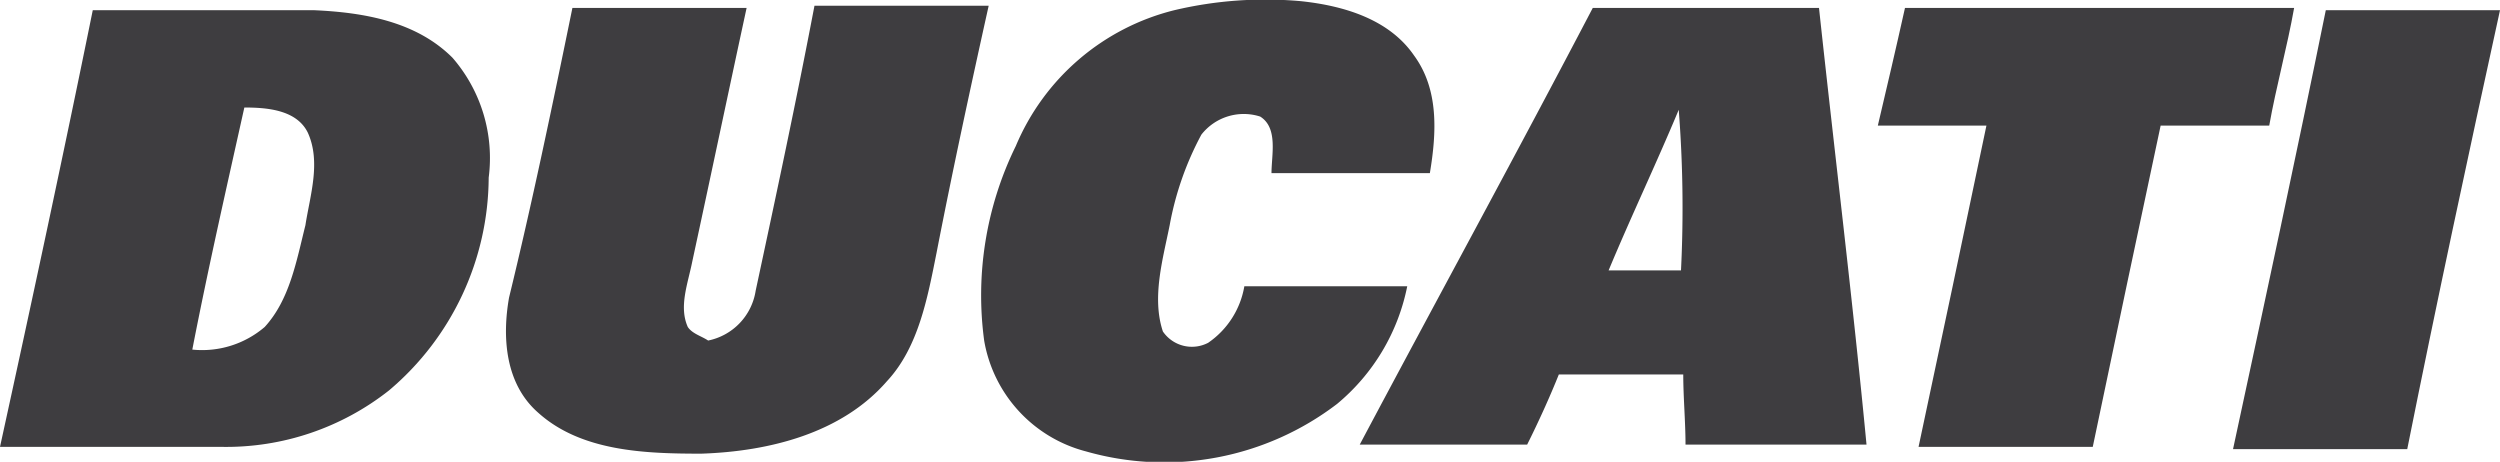
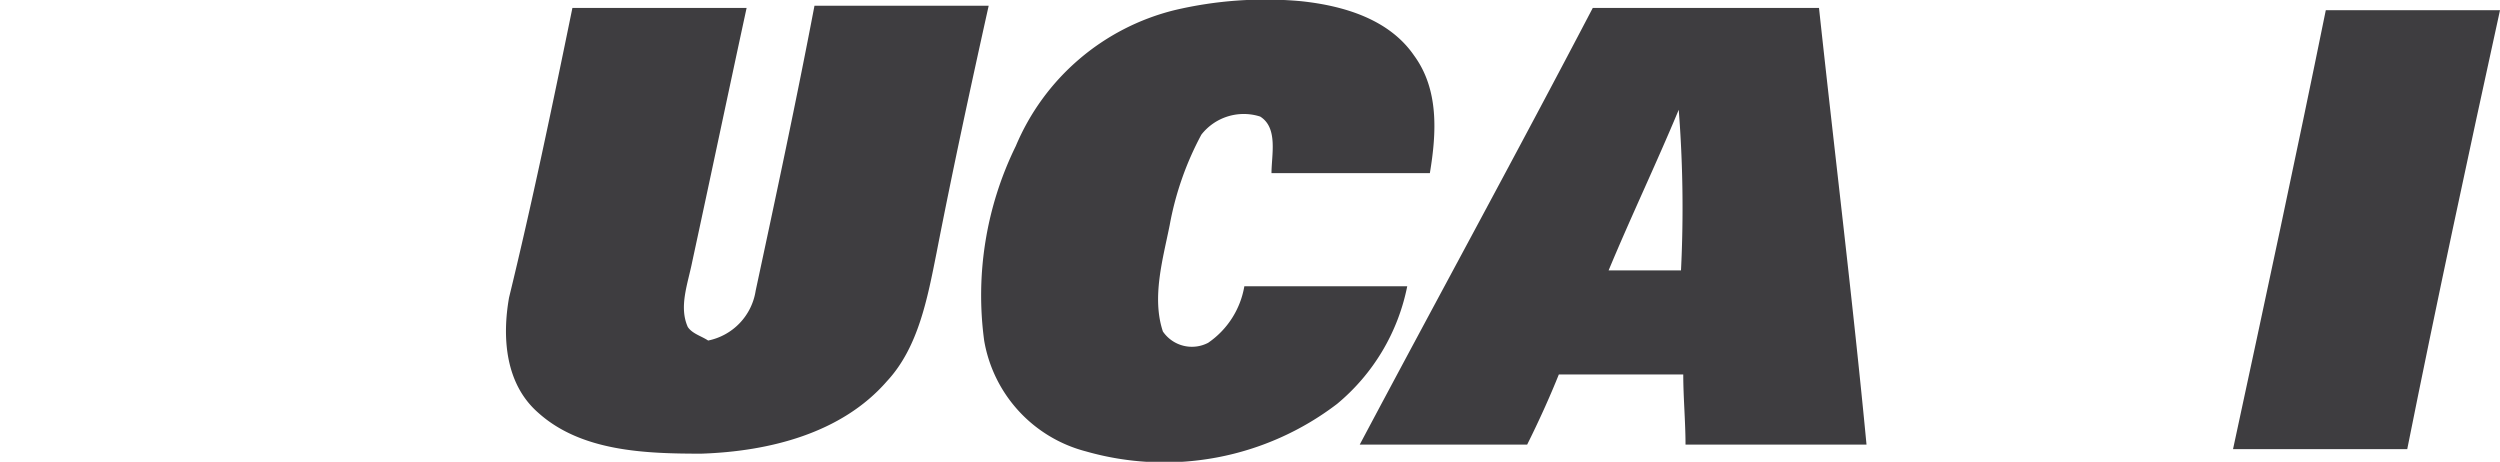
<svg xmlns="http://www.w3.org/2000/svg" viewBox="-2464.3 2717.748 110.5 20.412">
  <defs>
    <style>
            .cls-1{fill:#3e3d40}
        </style>
  </defs>
  <g id="Group_318" data-name="Group 318" transform="translate(-2519 2382)">
    <path id="Path_635" d="M106.6 336.2a17.462 17.462 0 0 1 5.6-.4c1.9.2 3.9.8 5 2.4 1.1 1.5 1 3.4.7 5.2h-7c0-.8.3-2-.5-2.5a2.378 2.378 0 0 0-2.6.8 13.577 13.577 0 0 0-1.4 4c-.3 1.5-.8 3.2-.3 4.7a1.554 1.554 0 0 0 2 .5 3.8 3.8 0 0 0 1.6-2.5h7.2a9.055 9.055 0 0 1-3.1 5.2 12.588 12.588 0 0 1-11.1 2.1 6.128 6.128 0 0 1-4.5-4.9 14.985 14.985 0 0 1 1.4-8.6 10.292 10.292 0 0 1 7-6z" class="cls-1" data-name="Path 635" />
    <g id="Group_317" data-name="Group 317">
-       <path id="Path_636" d="M58.8 336.2h9.8c2.2.1 4.5.5 6.1 2.1a6.76 6.76 0 0 1 1.6 5.3 12.385 12.385 0 0 1-4.4 9.4 11.62 11.62 0 0 1-7.4 2.5h-9.8c1.4-6.4 2.8-12.9 4.1-19.3zm4.4 15a4.249 4.249 0 0 0 3.2-1c1.1-1.2 1.4-2.9 1.8-4.5.2-1.3.7-2.8.1-4.1-.5-1-1.8-1.1-2.8-1.1-.8 3.6-1.6 7.1-2.3 10.7z" class="cls-1" data-name="Path 636" />
-     </g>
+       </g>
    <path id="Path_637" d="M80 336.1h7.7c-.8 3.7-1.6 7.5-2.4 11.2-.2 1-.6 2-.2 2.9.2.3.6.4.9.6a2.662 2.662 0 0 0 2.1-2.2c.9-4.2 1.8-8.4 2.6-12.6h7.7c-.8 3.6-1.6 7.3-2.3 10.9-.4 2-.8 4.2-2.2 5.7-2 2.3-5.2 3.1-8.2 3.2-2.5 0-5.3-.1-7.2-1.8-1.5-1.3-1.6-3.4-1.3-5.1 1-4.1 1.9-8.4 2.8-12.8z" class="cls-1" data-name="Path 637" />
    <path id="Path_638" d="M135.1 336.1h-10c-3.4 6.5-6.9 12.9-10.3 19.3h7.4c.5-1 1-2.1 1.4-3.1h5.5c0 1 .1 2.1.1 3.1h8c-.6-6.3-1.4-12.8-2.1-19.3zm-6.1 11.6h-3.2c1-2.4 2.1-4.7 3.1-7.1a55.819 55.819 0 0 1 .1 7.1z" class="cls-1" data-name="Path 638" />
-     <path id="Path_639" d="M138.9 336.1h17.2c-.3 1.7-.8 3.5-1.1 5.2h-4.8c-1 4.7-2 9.4-3 14.2h-7.7c1-4.7 2-9.4 3-14.2h-4.8c.4-1.7.8-3.4 1.2-5.2z" class="cls-1" data-name="Path 639" />
    <path id="Path_640" d="M157.5 336.2h7.7c-1.4 6.4-2.8 12.9-4.1 19.4h-7.7c1.4-6.5 2.8-13 4.1-19.4z" class="cls-1" data-name="Path 640" />
  </g>
</svg>